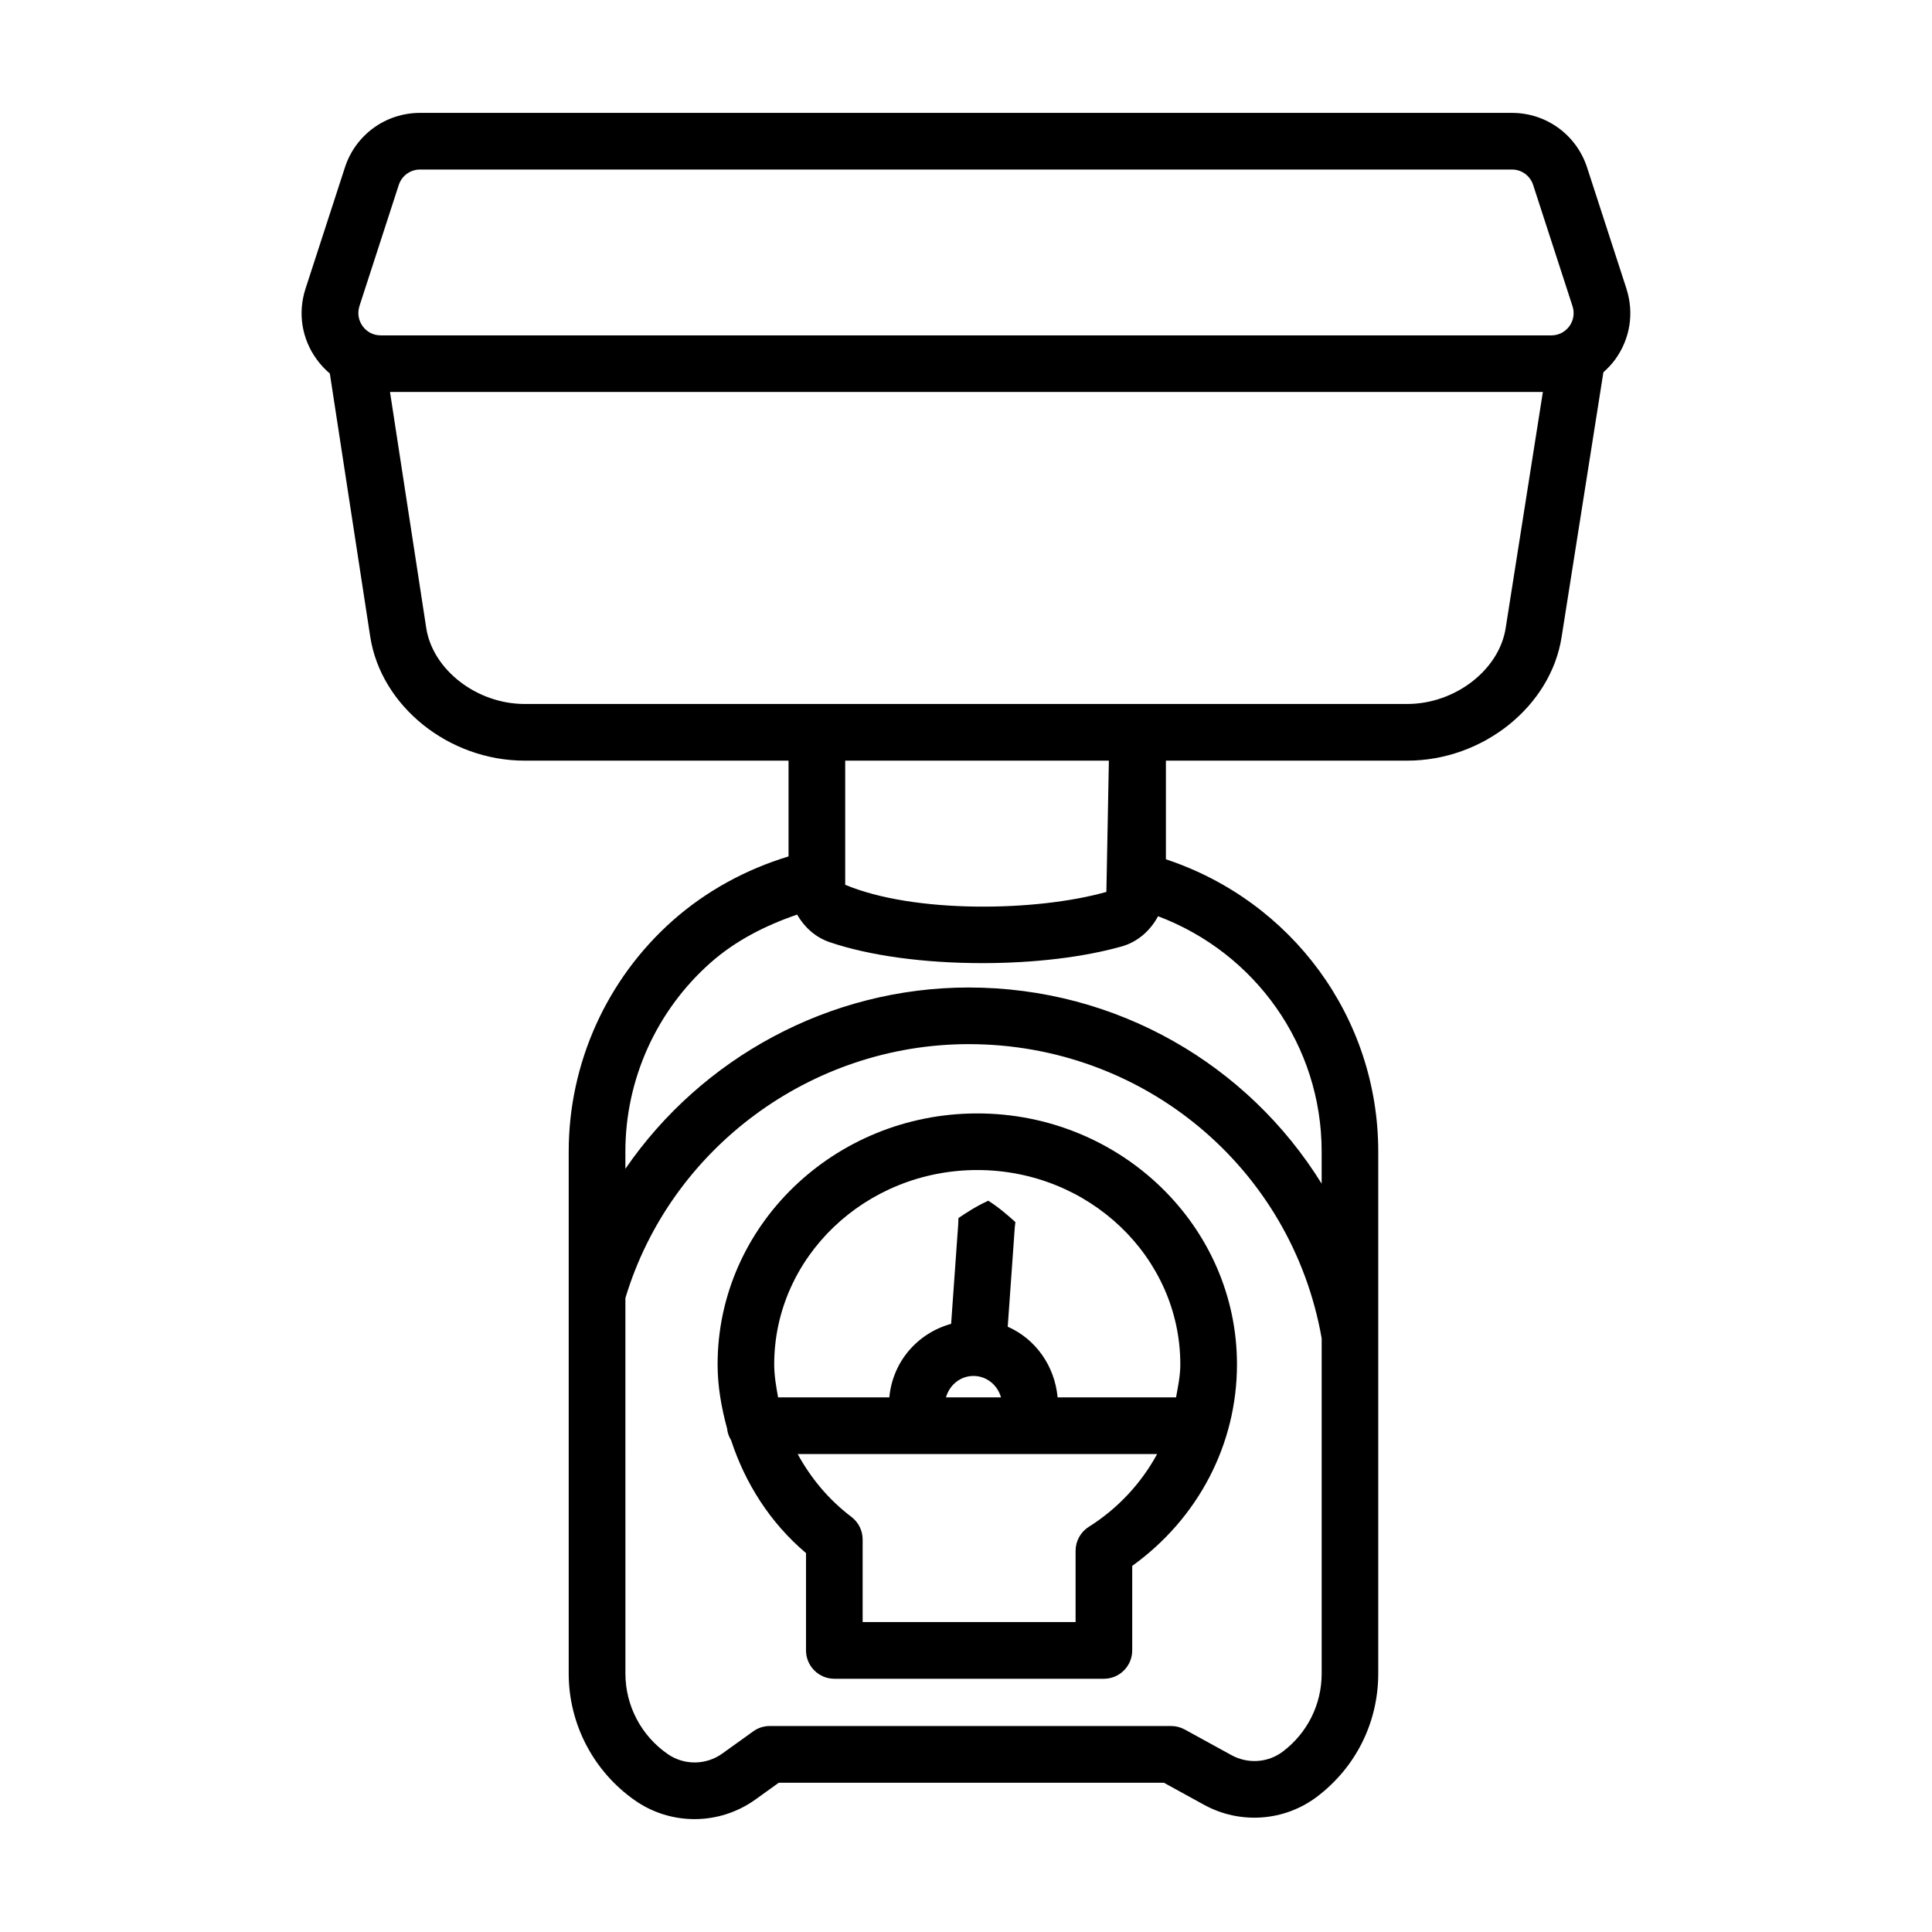
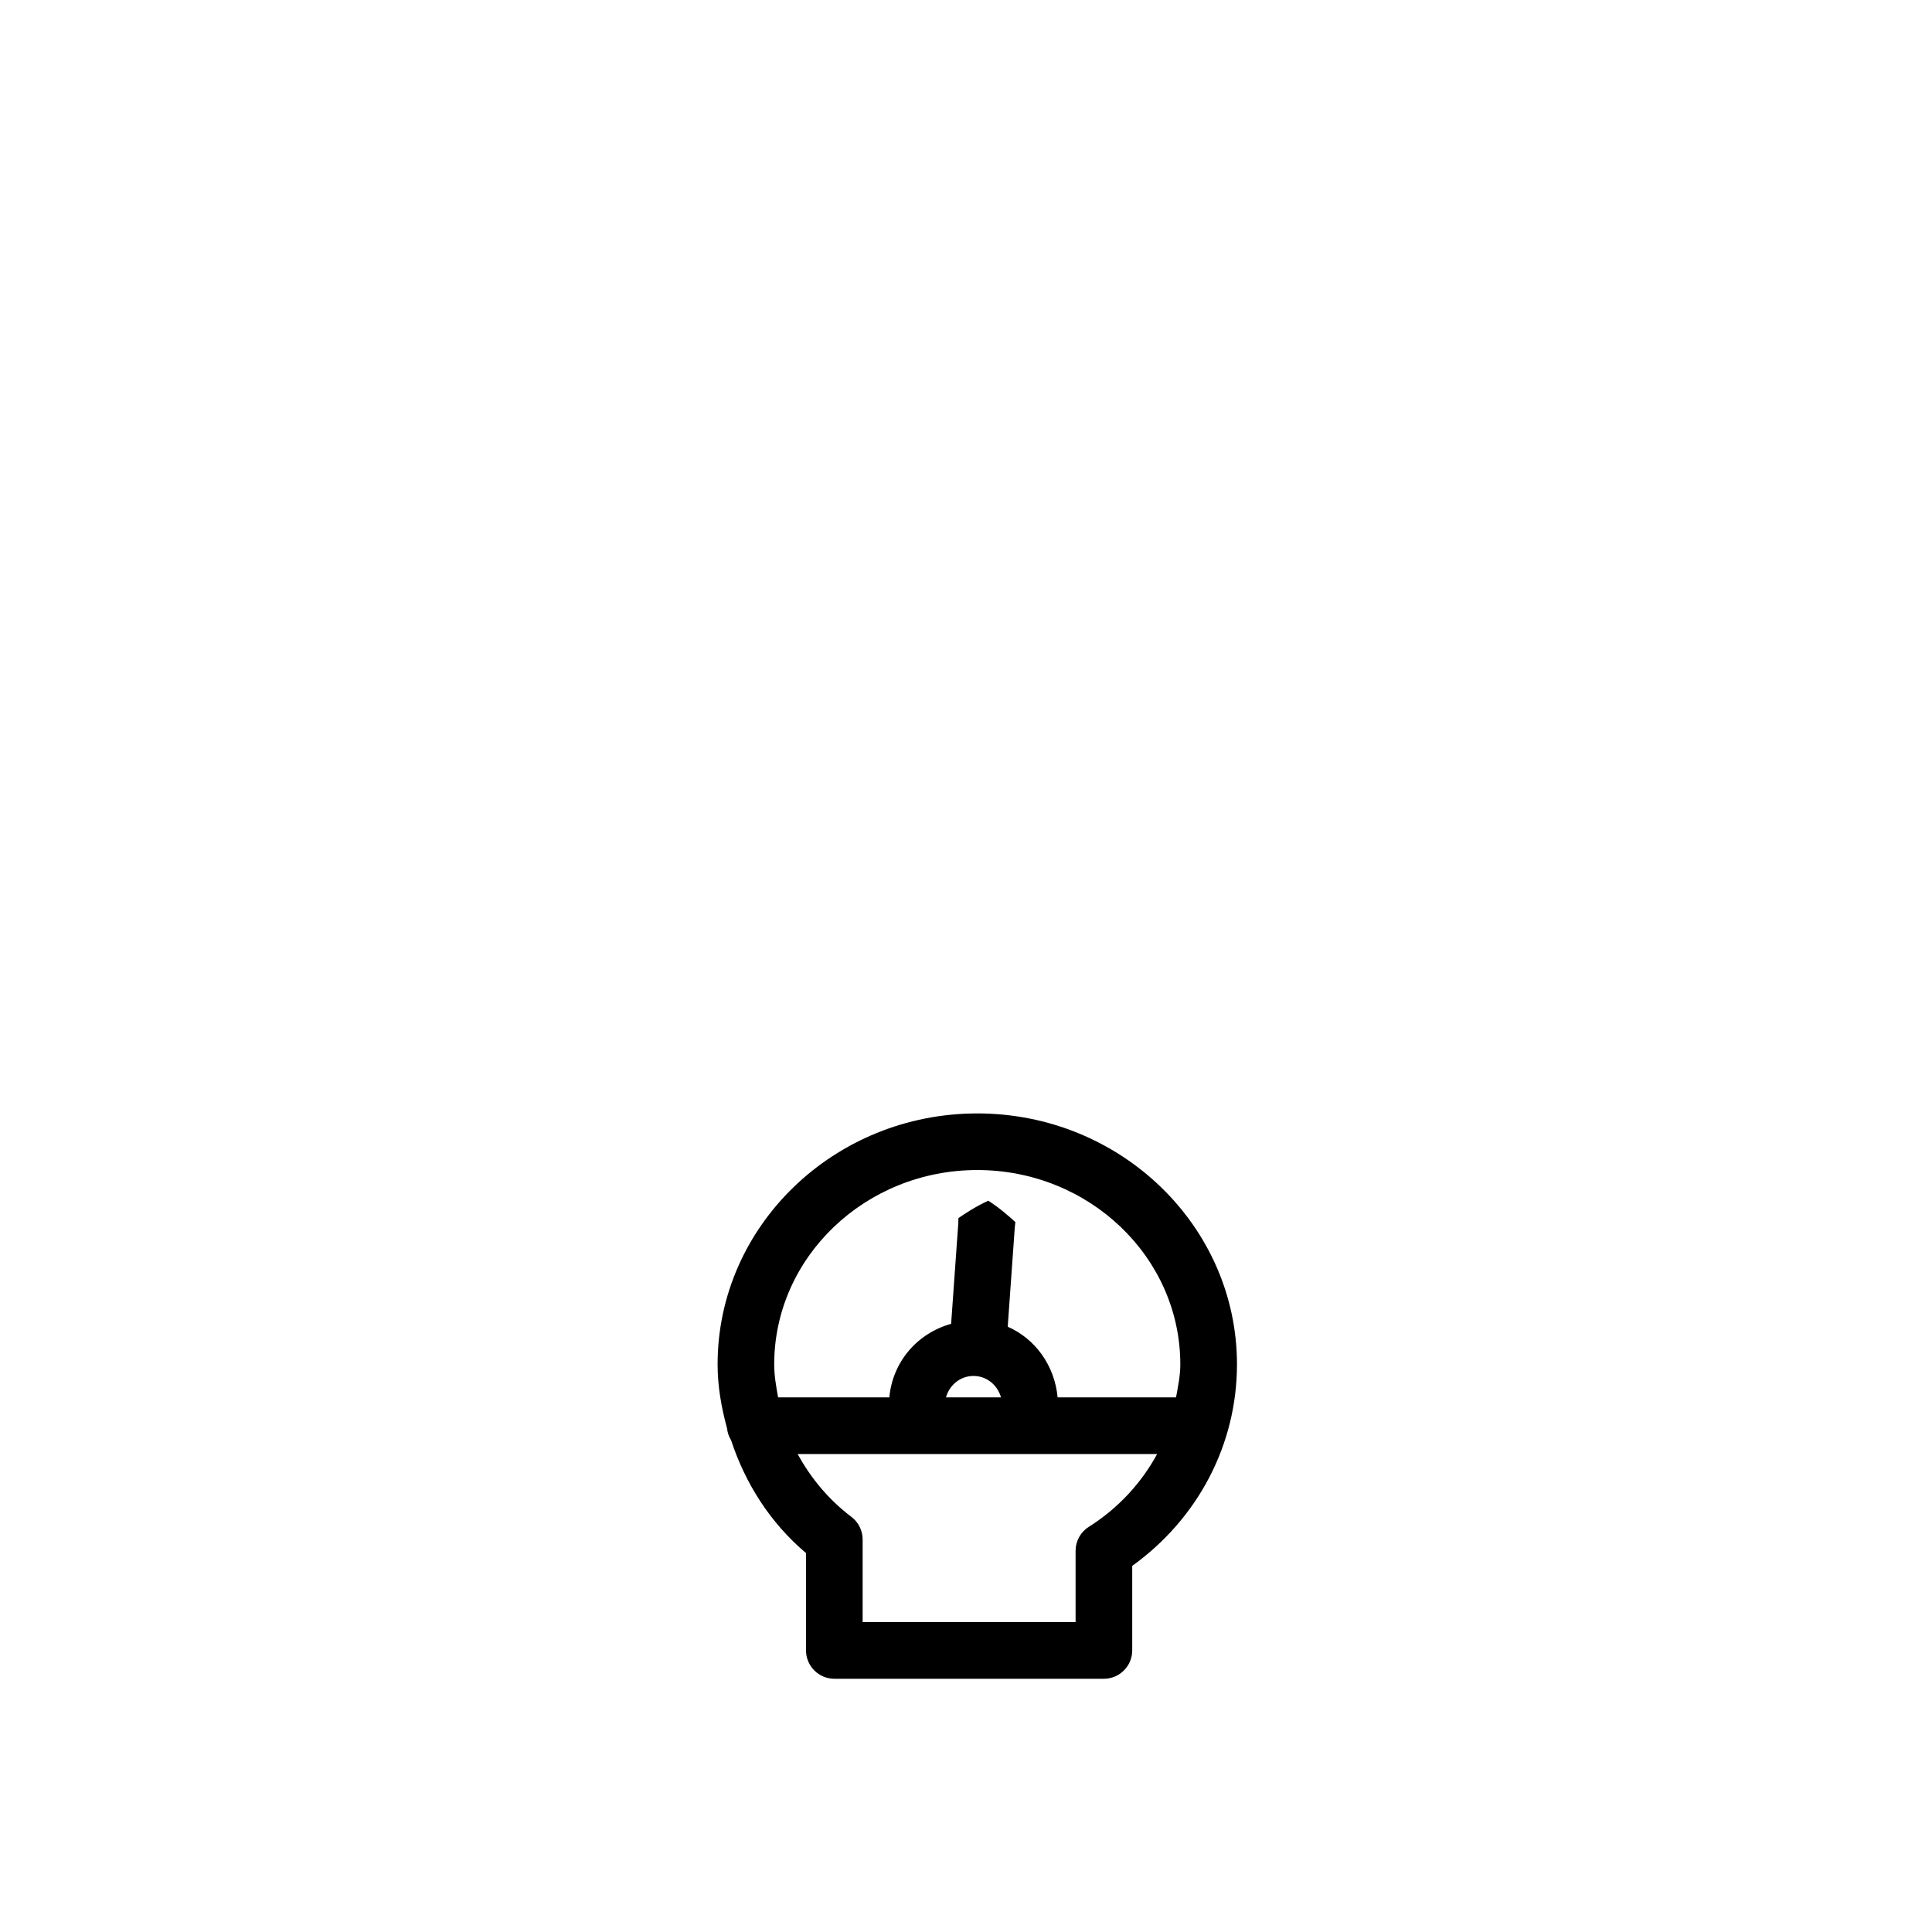
<svg xmlns="http://www.w3.org/2000/svg" fill="#000000" width="800px" height="800px" version="1.1" viewBox="144 144 512 512">
  <g>
    <path d="m402.99 439.07c-37.953 0-68.82 29.836-68.82 66.512 0 5.84 1.016 11.473 2.508 16.961 0.117 1.152 0.492 2.191 1.07 3.133 3.746 11.414 10.305 21.82 19.852 29.91v25.785c0 4.141 3.363 7.516 7.504 7.516h71.441c4.141 0 7.504-3.371 7.504-7.516v-22.395c17.465-12.555 27.762-32.215 27.762-53.391 0-36.684-30.867-66.516-68.82-66.516zm29.551 109.56c-2.18 1.375-3.5 3.766-3.5 6.352v18.875h-56.434v-21.879c0-2.356-1.098-4.562-2.969-5.984-6.066-4.59-10.789-10.32-14.246-16.656h95.258c-4.172 7.664-10.289 14.355-18.109 19.293zm-30.559-39.988c3.527 0 6.387 2.438 7.289 5.68h-14.578c0.906-3.242 3.762-5.68 7.289-5.68zm53.684 5.68h-31.387c-0.777-8.367-5.84-15.484-13.223-18.734l0.148-2.062 1.461-20.531c0.148-1.711 0.188-3.426 0.422-5.129-2.078-1.867-4.191-3.738-7.18-5.668-3.234 1.488-5.59 3.043-7.91 4.598-0.008 1.719-0.211 3.426-0.309 5.137l-1.461 20.531-0.168 2.367c-8.93 2.477-15.496 10.012-16.379 19.488h-29.477c-0.516-2.879-1.031-5.762-1.031-8.742 0-28.395 24.145-51.504 53.812-51.504s53.812 23.109 53.812 51.504c0.004 2.992-0.613 5.863-1.133 8.746z" />
-     <path d="m575.02 220.49-10.426-32.105c-2.82-8.66-10.812-14.469-19.902-14.469h-289.38c-9.098 0-17.105 5.809-19.91 14.469l-10.43 32.105c-2.098 6.441-1.016 13.285 2.969 18.766 1.02 1.406 2.191 2.644 3.469 3.731l10.703 69.719c2.84 18.434 20.816 32.875 40.922 32.875h69.938v25.379c-11.281 3.43-21.82 9.141-30.688 16.996-17.527 15.531-27.57 37.852-27.57 61.215v138.34c0 13.414 6.598 26.004 17.656 33.684 4.711 3.262 10.188 4.891 15.688 4.891 5.652 0 11.316-1.742 16.125-5.188l6.195-4.453h102.07l10.648 5.848c9.547 5.242 21.293 4.379 29.926-2.144 10.316-7.824 16.227-19.719 16.227-32.637v-138.34c0-35.531-22.934-66.41-56.27-77.449v-26.145h63.957c20.121 0 38.098-14.441 40.922-32.848l11.059-70.082c1.137-1.008 2.199-2.117 3.125-3.383 3.977-5.492 5.055-12.336 2.969-18.777zm-335.77 4.637 10.426-32.105c0.797-2.445 3.059-4.094 5.637-4.094h289.38c2.566 0 4.82 1.648 5.609 4.094l10.426 32.105c0.605 1.824 0.293 3.766-0.824 5.316-1.137 1.547-2.879 2.438-4.785 2.438l-310.23-0.004c-1.914 0-3.664-0.887-4.785-2.438-1.125-1.555-1.438-3.488-0.844-5.312zm244.72 383.05c-3.93 2.988-9.281 3.336-13.625 0.953l-12.352-6.781c-1.098-0.605-2.348-0.934-3.609-0.934h-106.41c-1.578 0-3.117 0.496-4.387 1.43l-8.145 5.848c-4.316 3.117-10.152 3.172-14.496 0.148-7.019-4.856-11.207-12.828-11.207-21.332l-0.004-99.508c11.926-39.652 49.168-67.293 90.977-67.293 46.355 0 85.598 32.773 93.543 77.961v88.836c0 8.172-3.758 15.723-10.281 20.672zm10.281-159.01v8.52c-19.484-31.484-54.23-51.988-93.543-51.988-36.984 0-70.852 18.738-90.977 48.047v-4.578c0-19.078 8.211-37.293 22.512-49.984 6.664-5.91 14.633-9.941 23.004-12.805 1.895 3.309 4.805 6 8.578 7.289 10.527 3.59 24.934 5.57 40.555 5.57 13.719 0 26.828-1.578 36.926-4.434 4.281-1.227 7.578-4.242 9.594-7.992 25.809 9.738 43.352 34.277 43.352 62.355zm-57.047-68.805c-18.617 5.277-51.09 5.727-69.215-1.887v-32.902h69.875zm105.82-69.949c-1.703 11.105-13.395 20.148-26.078 20.148h-233.91c-12.672 0-24.371-9.043-26.078-20.148l-9.602-62.535h305.52z" />
  </g>
</svg>